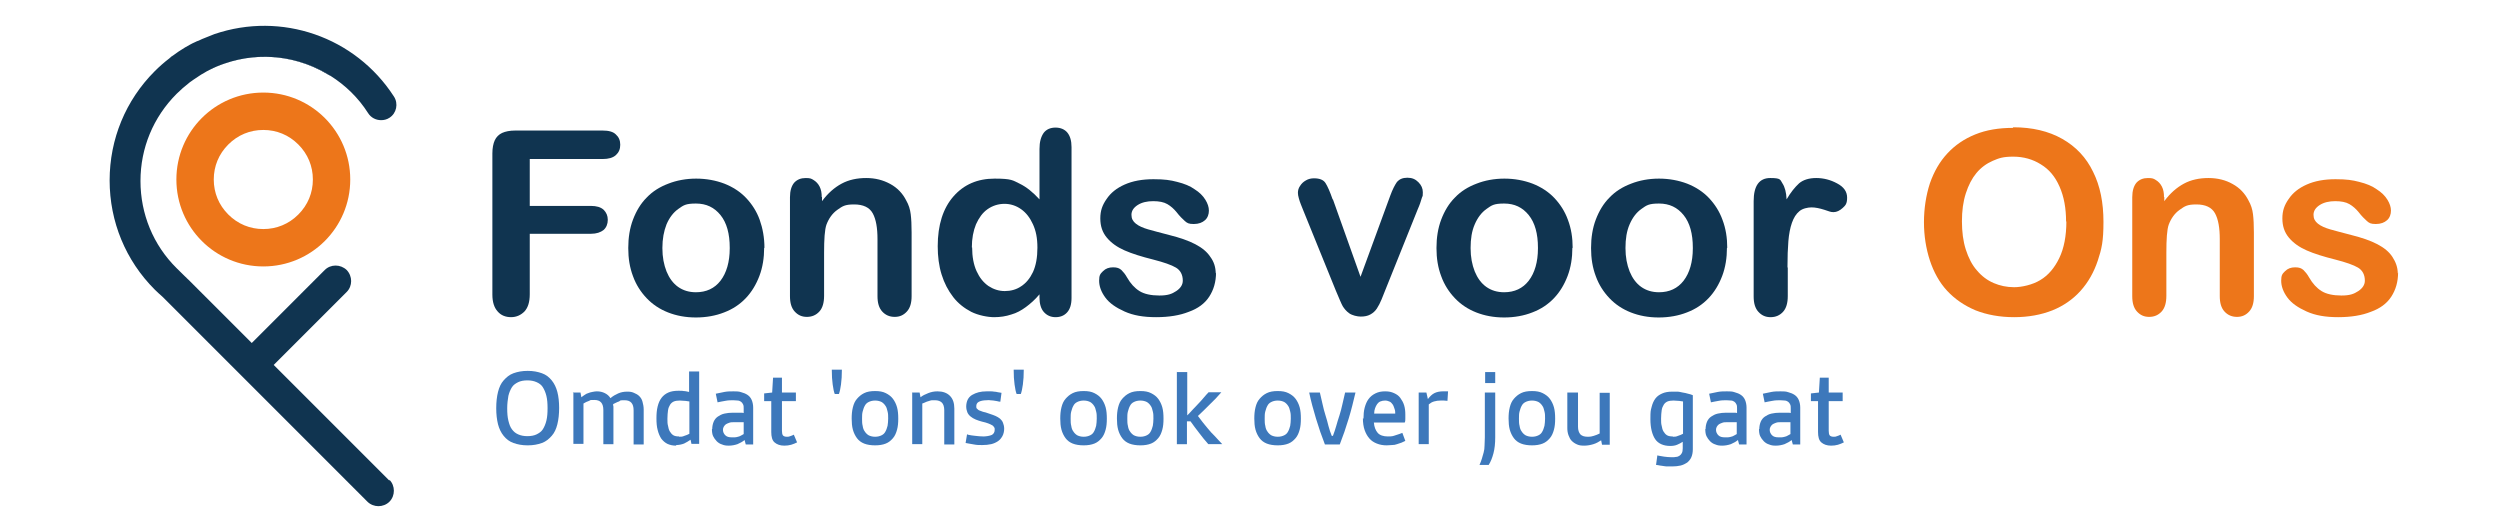
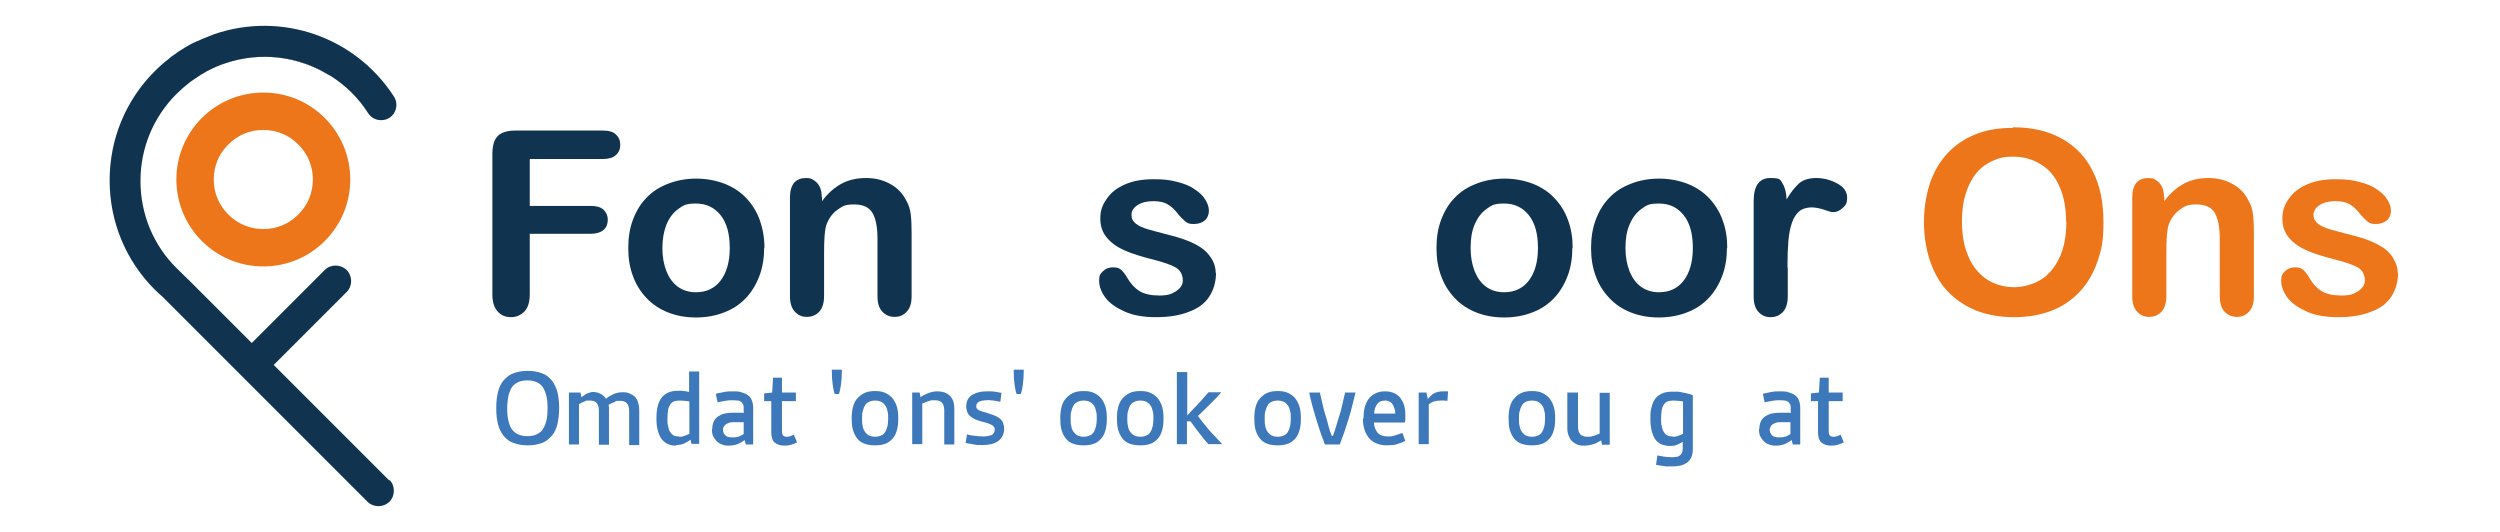
<svg xmlns="http://www.w3.org/2000/svg" id="Laag_1" width="297mm" height="63.2mm" version="1.1" viewBox="0 0 841.9 179.3">
  <g>
    <path d="M202.9,53.6h-24.7v15.8h20.6c1.9,0,3.3.4,4.3,1.3.9.9,1.4,2,1.4,3.4s-.5,2.6-1.4,3.4c-1,.8-2.4,1.3-4.3,1.3h-20.6v20.4c0,2.6-.6,4.5-1.8,5.8-1.2,1.2-2.7,1.9-4.5,1.9s-3.4-.6-4.5-1.9c-1.2-1.3-1.8-3.2-1.8-5.7v-47.6c0-1.8.3-3.3.8-4.4.5-1.1,1.4-2,2.5-2.5,1.1-.5,2.6-.8,4.4-.8h29.5c2,0,3.5.4,4.4,1.3,1,.9,1.5,2,1.5,3.5s-.5,2.6-1.5,3.5c-1,.9-2.5,1.3-4.4,1.3Z" fill="#103450" />
    <path d="M257.2,83.5c0,3.4-.5,6.6-1.6,9.5-1.1,2.9-2.6,5.4-4.6,7.5-2,2.1-4.4,3.7-7.3,4.8-2.8,1.1-6,1.7-9.5,1.7s-6.6-.6-9.4-1.7c-2.8-1.1-5.2-2.7-7.2-4.8-2-2.1-3.6-4.6-4.6-7.4-1.1-2.9-1.6-6-1.6-9.5s.5-6.7,1.6-9.6c1.1-2.9,2.6-5.4,4.6-7.4,2-2.1,4.4-3.6,7.3-4.7,2.8-1.1,6-1.7,9.4-1.7s6.6.6,9.5,1.7c2.8,1.1,5.3,2.7,7.3,4.8,2,2.1,3.6,4.6,4.6,7.4s1.6,6,1.6,9.5ZM245.6,83.5c0-4.7-1-8.4-3.1-11s-4.8-3.9-8.3-3.9-4.2.6-5.9,1.8c-1.7,1.2-3,2.9-4,5.2-.9,2.3-1.4,4.9-1.4,8s.5,5.6,1.4,7.9c.9,2.2,2.2,4,3.9,5.2,1.7,1.2,3.7,1.8,6,1.8,3.5,0,6.3-1.3,8.3-3.9s3.1-6.3,3.1-10.9Z" fill="#103450" />
    <path d="M276.7,66.4v1.4c2-2.7,4.2-4.6,6.6-5.9s5.2-1.9,8.3-1.9,5.7.7,8.1,2c2.4,1.3,4.2,3.2,5.4,5.6.8,1.4,1.3,2.9,1.5,4.6.2,1.6.3,3.7.3,6.2v21.4c0,2.3-.5,4-1.6,5.2-1.1,1.2-2.4,1.8-4.1,1.8s-3.1-.6-4.2-1.8c-1.1-1.2-1.6-2.9-1.6-5.2v-19.2c0-3.8-.5-6.7-1.6-8.7-1.1-2-3.2-3-6.3-3s-3.9.6-5.6,1.8-2.9,2.9-3.7,5c-.6,1.7-.8,4.9-.8,9.6v14.4c0,2.3-.5,4.1-1.6,5.3-1.1,1.2-2.5,1.8-4.2,1.8s-3-.6-4.1-1.8c-1.1-1.2-1.6-2.9-1.6-5.2v-33.3c0-2.2.5-3.8,1.4-4.9,1-1.1,2.3-1.6,3.9-1.6s1.9.2,2.7.7c.8.5,1.5,1.2,2,2.2.5,1,.7,2.1.7,3.5Z" fill="#103450" />
-     <path d="M350,100.3v-1.1c-1.5,1.8-3.1,3.2-4.6,4.3-1.5,1.1-3.1,2-4.9,2.5-1.8.6-3.7.9-5.8.9s-5.3-.6-7.7-1.8c-2.3-1.2-4.4-2.8-6.1-5-1.7-2.2-3-4.7-3.9-7.6-.9-2.9-1.3-6.1-1.3-9.5,0-7.2,1.8-12.8,5.3-16.8,3.5-4,8.1-6,13.9-6s6.1.6,8.4,1.7,4.5,2.9,6.7,5.3v-17c0-2.4.5-4.1,1.4-5.4.9-1.2,2.3-1.8,4-1.8s3.1.6,4,1.7c.9,1.1,1.4,2.7,1.4,4.9v50.8c0,2.2-.5,3.8-1.5,4.9-1,1.1-2.3,1.6-3.9,1.6s-2.9-.6-3.9-1.7c-1-1.1-1.5-2.8-1.5-4.9ZM327.3,83.4c0,3.1.5,5.8,1.5,8,1,2.2,2.3,3.8,4,5,1.7,1.1,3.5,1.7,5.5,1.7s3.9-.5,5.5-1.6c1.7-1.1,3-2.7,4-4.8,1-2.2,1.5-4.9,1.5-8.2s-.5-5.7-1.5-7.9c-1-2.2-2.3-3.9-4-5.1-1.7-1.2-3.6-1.8-5.6-1.8s-4,.6-5.7,1.8c-1.7,1.2-2.9,2.9-3.9,5.1-.9,2.2-1.4,4.8-1.4,7.8Z" fill="#103450" />
    <path d="M409.5,91.8c0,3.2-.8,5.9-2.3,8.2-1.5,2.3-3.8,4-6.9,5.1-3,1.2-6.7,1.8-11,1.8s-7.7-.6-10.6-1.9-5.1-2.8-6.5-4.7c-1.4-1.9-2.1-3.8-2.1-5.7s.4-2.3,1.3-3.2c.9-.9,2-1.3,3.4-1.3s2.1.3,2.8.9c.6.6,1.3,1.4,1.9,2.5,1.2,2.1,2.6,3.6,4.2,4.6,1.6,1,3.9,1.5,6.7,1.5s4.2-.5,5.7-1.5,2.2-2.2,2.2-3.5c0-2-.8-3.5-2.3-4.4-1.5-.9-4.1-1.8-7.6-2.7-4-1-7.2-2-9.7-3.1-2.5-1.1-4.5-2.5-6-4.3-1.5-1.8-2.2-3.9-2.2-6.5s.7-4.5,2.1-6.5c1.4-2.1,3.4-3.7,6.1-4.9,2.7-1.2,5.9-1.8,9.7-1.8s5.7.3,8,.9c2.4.6,4.4,1.4,5.9,2.5,1.6,1,2.8,2.2,3.6,3.5.8,1.3,1.2,2.5,1.2,3.7s-.4,2.4-1.3,3.2c-.9.8-2.1,1.3-3.8,1.3s-2.2-.3-3-1c-.8-.7-1.8-1.7-2.8-3-.9-1.1-1.9-2-3.1-2.7-1.2-.7-2.8-1-4.8-1s-3.8.4-5.2,1.3c-1.4.9-2.1,2-2.1,3.3s.5,2.2,1.5,3c1,.8,2.4,1.4,4.1,1.9,1.7.5,4.1,1.1,7.1,1.9,3.6.9,6.5,1.9,8.8,3.1s4,2.6,5.1,4.3c1.2,1.6,1.8,3.5,1.8,5.6Z" fill="#103450" />
-     <path d="M448.9,67.2l9.3,26.1,10-27.3c.8-2.2,1.6-3.7,2.3-4.7.8-.9,1.9-1.4,3.5-1.4s2.7.5,3.7,1.5c1,1,1.5,2.1,1.5,3.4s0,1.1-.3,1.8c-.2.7-.4,1.3-.6,1.9s-.5,1.3-.8,2l-11,27.4c-.3.8-.7,1.8-1.2,3s-1,2.2-1.6,3.1c-.6.9-1.3,1.5-2.2,2s-2,.7-3.2.7-2.9-.4-3.9-1.1c-1-.7-1.7-1.6-2.2-2.4-.5-.9-1.2-2.6-2.3-5.2l-11-27.1c-.3-.7-.5-1.3-.8-2-.3-.7-.5-1.4-.7-2.1-.2-.7-.3-1.3-.3-1.8,0-.8.2-1.6.7-2.3.5-.8,1.1-1.4,2-1.9.8-.5,1.8-.7,2.7-.7,1.9,0,3.2.5,3.9,1.6.7,1.1,1.5,2.9,2.4,5.5Z" fill="#103450" />
    <path d="M529.6,83.5c0,3.4-.5,6.6-1.6,9.5-1.1,2.9-2.6,5.4-4.6,7.5-2,2.1-4.4,3.7-7.3,4.8-2.8,1.1-6,1.7-9.5,1.7s-6.6-.6-9.4-1.7c-2.8-1.1-5.2-2.7-7.2-4.8-2-2.1-3.6-4.6-4.6-7.4-1.1-2.9-1.6-6-1.6-9.5s.5-6.7,1.6-9.6c1.1-2.9,2.6-5.4,4.6-7.4,2-2.1,4.4-3.6,7.3-4.7,2.8-1.1,6-1.7,9.4-1.7s6.6.6,9.5,1.7c2.8,1.1,5.3,2.7,7.3,4.8,2,2.1,3.6,4.6,4.6,7.4,1.1,2.9,1.6,6,1.6,9.5ZM518,83.5c0-4.7-1-8.4-3.1-11s-4.8-3.9-8.3-3.9-4.2.6-5.9,1.8c-1.7,1.2-3,2.9-4,5.2s-1.4,4.9-1.4,8,.5,5.6,1.4,7.9c.9,2.2,2.2,4,3.9,5.2s3.7,1.8,6,1.8c3.5,0,6.3-1.3,8.3-3.9s3.1-6.3,3.1-10.9Z" fill="#103450" />
    <path d="M581.7,83.5c0,3.4-.5,6.6-1.6,9.5-1.1,2.9-2.6,5.4-4.6,7.5-2,2.1-4.4,3.7-7.3,4.8-2.8,1.1-6,1.7-9.5,1.7s-6.6-.6-9.4-1.7c-2.8-1.1-5.2-2.7-7.2-4.8-2-2.1-3.6-4.6-4.6-7.4-1.1-2.9-1.6-6-1.6-9.5s.5-6.7,1.6-9.6c1.1-2.9,2.6-5.4,4.6-7.4,2-2.1,4.4-3.6,7.3-4.7,2.8-1.1,6-1.7,9.4-1.7s6.6.6,9.5,1.7c2.8,1.1,5.3,2.7,7.3,4.8,2,2.1,3.6,4.6,4.6,7.4,1.1,2.9,1.6,6,1.6,9.5ZM570.2,83.5c0-4.7-1-8.4-3.1-11s-4.8-3.9-8.3-3.9-4.2.6-5.9,1.8c-1.7,1.2-3,2.9-4,5.2s-1.4,4.9-1.4,8,.5,5.6,1.4,7.9c.9,2.2,2.2,4,3.9,5.2s3.7,1.8,6,1.8c3.5,0,6.3-1.3,8.3-3.9s3.1-6.3,3.1-10.9Z" fill="#103450" />
    <path d="M602.2,90.2v9.6c0,2.3-.5,4.1-1.6,5.3s-2.5,1.8-4.2,1.8-3-.6-4.1-1.8c-1.1-1.2-1.6-2.9-1.6-5.2v-32.1c0-5.2,1.9-7.8,5.6-7.8s3.3.6,4.1,1.8c.8,1.2,1.3,3,1.4,5.4,1.4-2.4,2.8-4.1,4.2-5.4,1.4-1.2,3.4-1.8,5.8-1.8s4.8.6,7,1.8c2.3,1.2,3.4,2.8,3.4,4.8s-.5,2.6-1.5,3.5c-1,.9-2,1.4-3.1,1.4s-1.4-.3-3.1-.8c-1.6-.5-3-.8-4.3-.8s-3.1.4-4.1,1.3c-1.1.9-1.9,2.2-2.5,3.9-.6,1.7-1,3.8-1.2,6.2-.2,2.4-.3,5.3-.3,8.8Z" fill="#103450" />
    <path d="M678.2,42.9c6.4,0,11.9,1.3,16.5,3.9,4.6,2.6,8.1,6.3,10.4,11.1,2.4,4.8,3.5,10.4,3.5,16.9s-.6,9.1-1.9,13c-1.3,3.9-3.2,7.3-5.8,10.2-2.6,2.9-5.8,5.1-9.5,6.6-3.8,1.5-8.1,2.3-12.9,2.3s-9.2-.8-13-2.3c-3.8-1.6-7-3.8-9.6-6.6-2.6-2.8-4.5-6.3-5.8-10.2-1.3-4-2-8.3-2-12.9s.7-9.1,2-13.1c1.4-4,3.3-7.3,5.9-10.1,2.6-2.8,5.7-4.9,9.4-6.4,3.7-1.5,7.9-2.2,12.7-2.2ZM696,74.7c0-4.5-.7-8.4-2.2-11.8s-3.5-5.8-6.3-7.5c-2.7-1.7-5.8-2.6-9.3-2.6s-4.8.5-6.9,1.4c-2.1.9-4,2.3-5.5,4.1-1.5,1.8-2.7,4.1-3.6,6.9-.9,2.8-1.3,5.9-1.3,9.4s.4,6.7,1.3,9.5c.9,2.8,2.1,5.2,3.8,7.1,1.6,1.9,3.5,3.3,5.6,4.2,2.1.9,4.4,1.4,6.9,1.4s6.2-.8,8.8-2.4c2.7-1.6,4.8-4.1,6.4-7.4,1.6-3.3,2.4-7.5,2.4-12.4Z" fill="#ed761a" />
    <path d="M729.1,66.4v1.4c2-2.7,4.2-4.6,6.6-5.9,2.4-1.3,5.2-1.9,8.3-1.9s5.8.7,8.1,2c2.4,1.3,4.2,3.2,5.4,5.6.8,1.4,1.3,2.9,1.5,4.6.2,1.6.3,3.7.3,6.2v21.4c0,2.3-.5,4-1.6,5.2-1.1,1.2-2.4,1.8-4.1,1.8s-3.1-.6-4.2-1.8-1.6-2.9-1.6-5.2v-19.2c0-3.8-.5-6.7-1.6-8.7-1.1-2-3.2-3-6.3-3s-3.9.6-5.6,1.8-2.9,2.9-3.7,5c-.6,1.7-.8,4.9-.8,9.6v14.4c0,2.3-.5,4.1-1.6,5.3s-2.5,1.8-4.2,1.8-3-.6-4.1-1.8c-1.1-1.2-1.6-2.9-1.6-5.2v-33.3c0-2.2.5-3.8,1.4-4.9,1-1.1,2.3-1.6,3.9-1.6s1.9.2,2.7.7c.8.5,1.5,1.2,2,2.2.5,1,.7,2.1.7,3.5Z" fill="#ed761a" />
    <path d="M807.9,91.8c0,3.2-.8,5.9-2.3,8.2-1.5,2.3-3.8,4-6.9,5.1-3,1.2-6.7,1.8-11,1.8s-7.7-.6-10.6-1.9-5.1-2.8-6.5-4.7c-1.4-1.9-2.1-3.8-2.1-5.7s.4-2.3,1.3-3.2c.9-.9,2-1.3,3.4-1.3s2.1.3,2.8.9c.6.6,1.3,1.4,1.9,2.5,1.2,2.1,2.6,3.6,4.2,4.6,1.6,1,3.9,1.5,6.7,1.5s4.2-.5,5.7-1.5c1.5-1,2.2-2.2,2.2-3.5,0-2-.8-3.5-2.3-4.4-1.5-.9-4.1-1.8-7.6-2.7-4-1-7.2-2-9.7-3.1-2.5-1.1-4.5-2.5-6-4.3-1.5-1.8-2.2-3.9-2.2-6.5s.7-4.5,2.1-6.5c1.4-2.1,3.4-3.7,6.1-4.9,2.7-1.2,5.9-1.8,9.7-1.8s5.7.3,8,.9c2.4.6,4.4,1.4,5.9,2.5,1.6,1,2.8,2.2,3.6,3.5.8,1.3,1.2,2.5,1.2,3.7s-.4,2.4-1.3,3.2c-.9.8-2.1,1.3-3.8,1.3s-2.2-.3-3-1c-.8-.7-1.8-1.7-2.8-3-.9-1.1-1.9-2-3.1-2.7s-2.8-1-4.8-1-3.8.4-5.2,1.3-2.1,2-2.1,3.3.5,2.2,1.5,3c1,.8,2.4,1.4,4.1,1.9,1.7.5,4.1,1.1,7.1,1.9,3.6.9,6.5,1.9,8.8,3.1,2.3,1.2,4,2.6,5.1,4.3s1.8,3.5,1.8,5.6Z" fill="#ed761a" />
  </g>
  <g>
    <path d="M88.4,31.2c-16.2,0-29.3,13.1-29.3,29.3,0,16.2,13.1,29.3,29.3,29.3s29.3-13.1,29.3-29.3c0-16.2-13.1-29.3-29.3-29.3ZM105.1,60.5c0,4.5-1.7,8.6-4.9,11.8-3.2,3.2-7.3,4.9-11.8,4.9s-8.6-1.7-11.8-4.9c-3.2-3.2-4.9-7.3-4.9-11.8,0-4.5,1.7-8.6,4.9-11.8,3.2-3.2,7.3-4.9,11.8-4.9s8.6,1.7,11.8,4.9c3.2,3.2,4.9,7.3,4.9,11.8Z" fill="#ed761a" />
    <g>
      <path d="M57.8,18.8c-.4.3-.7.5-1,.8,0,0,0,0,.1,0,.3-.2.6-.5.9-.7Z" fill="#103450" />
      <g>
        <path d="M130.9,161.7c2,2,2,5.4,0,7.4-1,1-2.4,1.5-3.7,1.5s-2.7-.5-3.7-1.5l-39-39-18.1-18.1-12-12c-.9-.8-1.7-1.5-2.6-2.4-9.8-9.8-15.2-22.9-15.2-36.8s5.4-27,15.2-36.8c1.6-1.6,3.2-3,4.9-4.3,0,0,0,0,0,0,.4-.3.7-.5,1-.8.7-.5,1.4-1,2.1-1.5.7-.5,1.5-.9,2.2-1.4,1.1-.6,2.2-1.3,3.4-1.8.4-.2.8-.4,1.2-.5.8-.4,1.5-.7,2.3-1,1-.4,2-.8,3-1.2,22.6-7.7,47.5.9,60.5,21,1.6,2.4.9,5.7-1.5,7.2-.9.6-1.9.8-2.8.8-1.7,0-3.4-.8-4.4-2.4-3.3-5.2-7.7-9.4-12.6-12.5-10.4-6.6-23.5-8.4-35.7-4.2-1.8.6-3.5,1.3-5.2,2.2-.6.3-1.2.6-1.8,1-.6.3-1.2.7-1.8,1.1-.3.2-.6.4-.9.6-.3.2-.6.4-.9.6-.2.2-.5.3-.7.5-.3.2-.6.4-.8.6-1.4,1.1-2.8,2.3-4.1,3.6-7.9,7.9-12.2,18.3-12.2,29.4s4.3,21.6,12.2,29.4,1.5,1.4,2.2,2.1l.3.3,22.8,22.8,24.6-24.6c2-2,5.3-2,7.4,0,2,2.1,2,5.4,0,7.4l-24.6,24.6,39,39Z" fill="#103450" />
        <path d="M111.1,25.5c-.4-.1-.8-.3-1.1-.5-12.4-7.4-27.4-7.7-39.8-1.5,1.7-.9,3.4-1.6,5.2-2.2,12.2-4.2,25.3-2.3,35.7,4.2Z" fill="#103450" />
      </g>
    </g>
  </g>
  <g>
    <path d="M166.9,137.6c0-2.1.2-3.9.6-5.5s1-2.9,1.9-3.9,1.9-1.9,3.3-2.4,2.9-.8,4.8-.8,3.4.3,4.8.8,2.4,1.3,3.3,2.4,1.5,2.4,1.9,3.9.6,3.4.6,5.4-.2,3.9-.6,5.5-1,2.9-1.9,3.9-1.9,1.9-3.3,2.4-2.9.8-4.8.8-3.4-.3-4.8-.8-2.4-1.3-3.3-2.4-1.5-2.4-1.9-3.9c-.4-1.6-.6-3.4-.6-5.4ZM177.4,147c1.2,0,2.3-.2,3.1-.6s1.6-.9,2.1-1.7.9-1.7,1.2-2.9c.3-1.2.4-2.6.4-4.2s-.1-3-.4-4.2-.7-2.1-1.2-2.9-1.2-1.3-2.1-1.7-1.9-.6-3.1-.6-2.3.2-3.1.6-1.6.9-2.1,1.7-.9,1.7-1.2,2.9c-.2,1.2-.4,2.6-.4,4.2s.1,3,.4,4.2.6,2.1,1.2,2.9,1.2,1.3,2.1,1.7,1.9.6,3.1.6Z" fill="#3d78bb" />
-     <path d="M192.7,132.3h2.6l.3,1.6c.3-.3.7-.5,1.1-.8s.8-.5,1.2-.6c.4-.2.9-.3,1.4-.4s1-.2,1.5-.2c1,0,1.9.2,2.7.6s1.4.9,1.9,1.7c.8-.7,1.7-1.2,2.6-1.6.9-.4,1.9-.6,3-.6s1.6.1,2.3.4,1.3.6,1.8,1.1.9,1.1,1.1,1.9.4,1.6.4,2.6v11.8h-3.4v-11.5c0-2.3-1-3.4-3-3.4s-1.3.1-1.9.4c-.7.2-1.3.6-2,.9,0,.3,0,.6.1.8,0,.2,0,.5,0,.8v11.9h-3.4v-11.5c0-2.3-1-3.4-3-3.4s-1.2.1-1.8.3c-.6.2-1.3.5-1.9.9v13.6h-3.4v-17.5Z" fill="#3d78bb" />
+     <path d="M192.7,132.3h2.6l.3,1.6c.3-.3.7-.5,1.1-.8s.8-.5,1.2-.6c.4-.2.9-.3,1.4-.4c1,0,1.9.2,2.7.6s1.4.9,1.9,1.7c.8-.7,1.7-1.2,2.6-1.6.9-.4,1.9-.6,3-.6s1.6.1,2.3.4,1.3.6,1.8,1.1.9,1.1,1.1,1.9.4,1.6.4,2.6v11.8h-3.4v-11.5c0-2.3-1-3.4-3-3.4s-1.3.1-1.9.4c-.7.2-1.3.6-2,.9,0,.3,0,.6.1.8,0,.2,0,.5,0,.8v11.9h-3.4v-11.5c0-2.3-1-3.4-3-3.4s-1.2.1-1.8.3c-.6.2-1.3.5-1.9.9v13.6h-3.4v-17.5Z" fill="#3d78bb" />
    <path d="M227.6,150.2c-1.2,0-2.1-.2-3-.6-.8-.4-1.5-1-2.1-1.8-.5-.8-.9-1.7-1.2-2.9-.3-1.1-.4-2.4-.4-3.9s.1-2.8.4-4,.7-2.1,1.3-2.9c.6-.8,1.4-1.4,2.3-1.8.9-.4,2-.6,3.4-.6s1.2,0,1.8.1c.6,0,1.2.2,1.8.3v-6.9h3.4v24.4h-2.6l-.3-1.4c-.7.5-1.4.9-2.2,1.3-.8.3-1.7.5-2.7.5ZM228.5,147.2c.6,0,1.2,0,1.8-.3.6-.2,1.2-.4,1.7-.7v-10.9c-.5,0-1-.2-1.6-.2s-1.1-.1-1.6-.1c-.8,0-1.5.1-2,.3s-1,.6-1.3,1.1-.6,1.1-.7,1.9c-.1.8-.2,1.7-.2,2.8s0,1.7.2,2.4c.1.7.3,1.4.6,1.9s.7,1,1.2,1.3,1.2.4,2,.4Z" fill="#3d78bb" />
    <path d="M239.7,144.6c0-.9.2-1.8.5-2.5s.8-1.3,1.4-1.7,1.3-.8,2.2-1,1.8-.3,2.8-.3.5,0,.8,0,.6,0,.9,0,.7,0,1,0c.3,0,.7,0,1,.1v-1.5c0-.6,0-1-.2-1.4s-.4-.7-.7-.9-.7-.4-1.1-.4c-.4,0-.9-.1-1.5-.1-.9,0-1.7,0-2.7.2s-1.8.3-2.6.5l-.6-2.9c.9-.2,1.9-.4,2.9-.6s2.1-.2,3.1-.2,1.8,0,2.6.3c.8.2,1.5.5,2.1.9s1.1,1,1.4,1.7.5,1.6.5,2.6v12.4h-2.5l-.4-1.5c-.7.6-1.5,1-2.4,1.4-.9.3-1.9.5-2.9.5s-1.6-.1-2.3-.4c-.7-.2-1.3-.6-1.8-1.1s-.9-1.1-1.2-1.7-.4-1.5-.4-2.4ZM243.3,144.7c0,.9.3,1.5.8,2,.5.5,1.2.7,2.2.7s.7,0,1,0,.7-.1,1.1-.2.7-.2,1-.4.6-.3.9-.5v-4c-.2,0-.5,0-.8,0-.3,0-.7,0-1,0-.3,0-.6,0-.9,0-.3,0-.5,0-.7,0-.5,0-1,0-1.5.2s-.8.3-1.1.5c-.3.2-.5.5-.7.8-.2.3-.3.7-.3,1.2Z" fill="#3d78bb" />
    <path d="M259.8,135.2h-2.6v-2.6l2.7-.3.3-5h3v5h4.7v2.9h-4.7v10c0,.7.1,1.2.3,1.5s.7.5,1.3.5.8,0,1.2-.2c.4-.1.8-.3,1.2-.5l1.1,2.6c-.6.3-1.3.6-2,.8-.7.2-1.5.3-2.3.3-1.4,0-2.5-.4-3.3-1.1-.8-.7-1.1-1.9-1.1-3.5v-10.4Z" fill="#3d78bb" />
    <path d="M281,132.8c-.3-.7-.5-1.8-.7-3.2s-.3-3-.3-5h3.4c0,1.9-.1,3.6-.3,5s-.4,2.4-.7,3.2h-1.4Z" fill="#3d78bb" />
    <path d="M286.7,141.1c0-1.4.1-2.6.4-3.8s.7-2.1,1.4-2.9,1.4-1.4,2.4-1.9,2.2-.7,3.7-.7,2.6.2,3.6.7,1.8,1.1,2.4,1.9,1.1,1.8,1.4,2.9.4,2.4.4,3.8-.1,2.6-.4,3.7c-.3,1.1-.7,2.1-1.4,2.9s-1.4,1.4-2.4,1.8c-1,.4-2.2.6-3.6.6s-2.7-.2-3.7-.6c-1-.4-1.8-1-2.4-1.8s-1.1-1.8-1.4-2.9c-.3-1.1-.4-2.4-.4-3.7ZM294.6,147.2c.9,0,1.6-.2,2.2-.5.6-.3,1-.7,1.3-1.3.3-.5.5-1.2.7-1.9.1-.7.2-1.5.2-2.4s0-1.7-.2-2.4-.3-1.4-.7-1.9c-.3-.5-.8-1-1.3-1.3-.6-.3-1.3-.5-2.2-.5s-1.6.2-2.2.5c-.6.3-1,.7-1.3,1.3-.3.5-.5,1.2-.7,1.9s-.2,1.5-.2,2.4,0,1.7.2,2.4c.1.7.3,1.4.7,1.9.3.5.8,1,1.3,1.3.6.3,1.3.5,2.2.5Z" fill="#3d78bb" />
    <path d="M307,132.3h2.6l.3,1.6c.7-.6,1.6-1,2.6-1.4s2-.6,3.1-.6c1.8,0,3.2.5,4.2,1.5s1.5,2.4,1.5,4.3v12.1h-3.4v-11.6c0-1.1-.3-2-.8-2.5-.5-.5-1.3-.8-2.3-.8s-.8,0-1.1,0-.7.2-1.1.3-.7.2-1.1.4-.7.3-1,.4v13.7h-3.4v-17.5Z" fill="#3d78bb" />
    <path d="M325.8,146.5c.8.2,1.7.3,2.6.4s1.8.2,2.7.2,2.1-.2,2.8-.5c.6-.3,1-.9,1-1.7s0-.6-.2-.9-.3-.5-.7-.7-.7-.4-1.3-.6c-.5-.2-1.2-.4-2.1-.6-.7-.2-1.4-.4-2.1-.7s-1.2-.6-1.7-1-.9-.9-1.1-1.4-.4-1.2-.4-2,.2-1.7.5-2.3.8-1.2,1.5-1.6,1.4-.7,2.2-.9,1.7-.3,2.7-.3.8,0,1.2,0c.4,0,.9,0,1.3.1.4,0,.9.1,1.3.2s.8.1,1.2.2l-.4,3c-.3,0-.7-.1-1.1-.2s-.8-.1-1.2-.2-.8,0-1.2-.1-.8,0-1.1,0c-1.1,0-2,.2-2.6.5s-.9.8-.9,1.5.1.7.3.9c.2.2.5.5.9.6s.9.4,1.5.5,1.2.4,1.9.6c.7.2,1.4.5,1.9.7s1.1.6,1.5.9c.4.4.8.8,1,1.4.2.5.4,1.2.4,2s-.2,1.8-.6,2.5c-.4.7-.9,1.3-1.5,1.7s-1.4.8-2.3,1c-.9.2-1.9.3-3,.3s-1.8,0-2.8-.2-1.9-.3-2.8-.5l.5-3Z" fill="#3d78bb" />
    <path d="M342.3,132.8c-.3-.7-.5-1.8-.7-3.2s-.3-3-.3-5h3.4c0,1.9-.1,3.6-.3,5s-.4,2.4-.7,3.2h-1.4Z" fill="#3d78bb" />
    <path d="M357,141.1c0-1.4.1-2.6.4-3.8s.7-2.1,1.4-2.9,1.4-1.4,2.4-1.9,2.2-.7,3.7-.7,2.6.2,3.6.7,1.8,1.1,2.4,1.9,1.1,1.8,1.4,2.9.4,2.4.4,3.8-.1,2.6-.4,3.7c-.3,1.1-.7,2.1-1.4,2.9s-1.4,1.4-2.4,1.8c-1,.4-2.2.6-3.6.6s-2.7-.2-3.7-.6c-1-.4-1.8-1-2.4-1.8s-1.1-1.8-1.4-2.9c-.3-1.1-.4-2.4-.4-3.7ZM364.9,147.2c.9,0,1.6-.2,2.2-.5.6-.3,1-.7,1.3-1.3.3-.5.5-1.2.7-1.9.1-.7.2-1.5.2-2.4s0-1.7-.2-2.4-.3-1.4-.7-1.9c-.3-.5-.8-1-1.3-1.3-.6-.3-1.3-.5-2.2-.5s-1.6.2-2.2.5c-.6.3-1,.7-1.3,1.3-.3.5-.5,1.2-.7,1.9s-.2,1.5-.2,2.4,0,1.7.2,2.4c.1.7.3,1.4.7,1.9.3.5.8,1,1.3,1.3.6.3,1.3.5,2.2.5Z" fill="#3d78bb" />
    <path d="M376.1,141.1c0-1.4.1-2.6.4-3.8s.7-2.1,1.4-2.9,1.4-1.4,2.4-1.9,2.2-.7,3.7-.7,2.6.2,3.6.7,1.8,1.1,2.4,1.9,1.1,1.8,1.4,2.9.4,2.4.4,3.8-.1,2.6-.4,3.7c-.3,1.1-.7,2.1-1.4,2.9s-1.4,1.4-2.4,1.8c-1,.4-2.2.6-3.6.6s-2.7-.2-3.7-.6c-1-.4-1.8-1-2.4-1.8s-1.1-1.8-1.4-2.9c-.3-1.1-.4-2.4-.4-3.7ZM384,147.2c.9,0,1.6-.2,2.2-.5.6-.3,1-.7,1.3-1.3.3-.5.5-1.2.7-1.9.1-.7.2-1.5.2-2.4s0-1.7-.2-2.4-.3-1.4-.7-1.9c-.3-.5-.8-1-1.3-1.3-.6-.3-1.3-.5-2.2-.5s-1.6.2-2.2.5c-.6.3-1,.7-1.3,1.3-.3.5-.5,1.2-.7,1.9s-.2,1.5-.2,2.4,0,1.7.2,2.4c.1.7.3,1.4.7,1.9.3.5.8,1,1.3,1.3.6.3,1.3.5,2.2.5Z" fill="#3d78bb" />
    <path d="M396.4,125.4h3.4v14.6c.6-.6,1.2-1.2,1.8-1.9.6-.6,1.2-1.3,1.9-2s1.2-1.3,1.8-2c.6-.7,1.1-1.3,1.7-1.9h4.3c-1.2,1.4-2.5,2.8-3.9,4.1-1.4,1.4-2.7,2.7-4,3.9.5.7,1.1,1.4,1.6,2.1s1.2,1.4,1.8,2.2,1.4,1.6,2.2,2.4,1.6,1.8,2.6,2.8h-4.7c-1.1-1.2-2.1-2.5-3.1-3.8s-2-2.6-2.9-3.9h-1.2v7.7h-3.4v-24.4Z" fill="#3d78bb" />
    <path d="M422.4,141.1c0-1.4.1-2.6.4-3.8s.7-2.1,1.4-2.9,1.4-1.4,2.4-1.9,2.2-.7,3.7-.7,2.6.2,3.6.7,1.8,1.1,2.4,1.9,1.1,1.8,1.4,2.9.4,2.4.4,3.8-.1,2.6-.4,3.7c-.3,1.1-.7,2.1-1.4,2.9s-1.4,1.4-2.4,1.8c-1,.4-2.2.6-3.6.6s-2.7-.2-3.7-.6c-1-.4-1.8-1-2.4-1.8s-1.1-1.8-1.4-2.9c-.3-1.1-.4-2.4-.4-3.7ZM430.3,147.2c.9,0,1.6-.2,2.2-.5.6-.3,1-.7,1.3-1.3.3-.5.5-1.2.7-1.9.1-.7.2-1.5.2-2.4s0-1.7-.2-2.4-.3-1.4-.7-1.9c-.3-.5-.8-1-1.3-1.3-.6-.3-1.3-.5-2.2-.5s-1.6.2-2.2.5c-.6.3-1,.7-1.3,1.3-.3.5-.5,1.2-.7,1.9s-.2,1.5-.2,2.4,0,1.7.2,2.4c.1.7.3,1.4.7,1.9.3.5.8,1,1.3,1.3.6.3,1.3.5,2.2.5Z" fill="#3d78bb" />
    <path d="M446.2,149.8c-1.1-2.8-2.1-5.7-3-8.7-.9-3-1.7-5.9-2.3-8.8h3.6c.3,1.3.6,2.6.9,3.9.3,1.3.6,2.6,1,3.8s.7,2.4,1,3.6.7,2.3,1.1,3.3h.4c.4-1.1.8-2.2,1.1-3.3s.7-2.4,1.1-3.6.7-2.5,1-3.8c.3-1.3.6-2.6.9-3.9h3.5c-.7,2.9-1.4,5.9-2.3,8.8-.9,3-1.9,5.9-3,8.7h-5Z" fill="#3d78bb" />
    <path d="M459.2,141.1c0-1.3.1-2.6.4-3.7s.7-2.1,1.3-2.9,1.3-1.4,2.3-1.9,2-.7,3.3-.7,2.1.2,3,.6,1.6.9,2.1,1.6,1,1.5,1.3,2.5c.3,1,.4,2,.4,3.2s0,.8,0,1.3,0,.9-.2,1.3h-10.4c.1,1.5.6,2.7,1.3,3.5s1.9,1.2,3.4,1.2,1.7-.1,2.6-.4,1.6-.5,2.3-.8l1,2.7c-.4.2-.8.4-1.3.6-.5.2-1,.3-1.5.5s-1.1.3-1.7.3-1.2.1-1.8.1c-1.2,0-2.3-.2-3.3-.6s-1.8-.9-2.5-1.7c-.7-.8-1.2-1.7-1.6-2.8s-.6-2.5-.6-4ZM469.9,139.6c0-.6,0-1.2-.2-1.7s-.3-1-.6-1.5c-.3-.4-.6-.8-1-1-.4-.2-1-.4-1.6-.4s-1.1.1-1.6.3-.8.5-1.1.9-.5.9-.7,1.4-.3,1.2-.3,1.8h7.2Z" fill="#3d78bb" />
    <path d="M477.8,132.3h2.6l.5,2.2c.7-.9,1.4-1.6,2.2-2s1.8-.6,2.8-.6.5,0,.9,0,.6,0,.9,0l-.2,3.2c-.4,0-.8-.1-1.2-.1s-.8,0-1.1,0c-.8,0-1.5.1-2.2.3s-1.2.5-1.8,1v13.4h-3.4v-17.5Z" fill="#3d78bb" />
-     <path d="M500.2,132.3h3.4v15.1c0,2.1-.2,3.9-.6,5.4s-.9,2.8-1.6,3.9h-3.1c.3-.7.6-1.4.8-2.1s.4-1.4.6-2.1.3-1.5.3-2.3c0-.8.1-1.8.1-2.8v-15.1ZM500.2,125.4h3.4v3.7h-3.4v-3.7Z" fill="#3d78bb" />
    <path d="M508.1,141.1c0-1.4.1-2.6.4-3.8s.7-2.1,1.4-2.9,1.4-1.4,2.4-1.9,2.2-.7,3.7-.7,2.6.2,3.6.7,1.8,1.1,2.4,1.9,1.1,1.8,1.4,2.9.4,2.4.4,3.8-.1,2.6-.4,3.7c-.3,1.1-.7,2.1-1.4,2.9s-1.4,1.4-2.4,1.8c-1,.4-2.2.6-3.6.6s-2.7-.2-3.7-.6c-1-.4-1.8-1-2.4-1.8s-1.1-1.8-1.4-2.9c-.3-1.1-.4-2.4-.4-3.7ZM516,147.2c.9,0,1.6-.2,2.2-.5.6-.3,1-.7,1.3-1.3.3-.5.5-1.2.7-1.9.1-.7.2-1.5.2-2.4s0-1.7-.2-2.4-.3-1.4-.7-1.9c-.3-.5-.8-1-1.3-1.3-.6-.3-1.3-.5-2.2-.5s-1.6.2-2.2.5c-.6.3-1,.7-1.3,1.3-.3.5-.5,1.2-.7,1.9s-.2,1.5-.2,2.4,0,1.7.2,2.4c.1.7.3,1.4.7,1.9.3.5.8,1,1.3,1.3.6.3,1.3.5,2.2.5Z" fill="#3d78bb" />
    <path d="M528.1,132.3h3.4v11.5c0,1.2.3,2,.8,2.6.5.5,1.3.8,2.4.8s1.4-.1,2.1-.3,1.4-.5,2-.8v-13.7h3.4v17.5h-2.6l-.3-1.5c-.8.5-1.6,1-2.6,1.3-1,.3-2,.5-3.1.5s-1.7-.1-2.4-.4-1.3-.7-1.8-1.2c-.5-.5-.8-1.1-1.1-1.9s-.4-1.6-.4-2.5v-11.9Z" fill="#3d78bb" />
    <path d="M558.2,153.5c.7.1,1.5.3,2.3.4s1.6.2,2.5.2,1,0,1.5-.1c.5,0,.9-.2,1.2-.4s.6-.5.8-.9.3-.9.3-1.6v-2.2c-.6.4-1.2.7-1.9,1s-1.5.4-2.3.4c-2.3,0-4.1-.8-5.1-2.3s-1.6-3.8-1.6-6.7.1-2.9.4-4.1.7-2.1,1.3-2.9,1.4-1.3,2.3-1.7c.9-.4,2-.6,3.3-.6s1.2,0,1.8,0,1.2.2,1.8.3,1.2.2,1.8.4c.6.1,1.1.3,1.6.5v18.2c0,1.1-.2,2-.5,2.7s-.8,1.3-1.4,1.8c-.6.4-1.4.8-2.2,1-.9.2-1.8.3-2.8.3s-1,0-1.4,0c-.5,0-1,0-1.4-.1s-.9-.1-1.4-.2-.9-.2-1.3-.2l.4-2.9ZM563.4,147.2c.6,0,1.2,0,1.8-.3.6-.2,1.2-.4,1.7-.7v-10.9c-.5,0-1-.2-1.6-.2s-1.1-.1-1.6-.1c-.8,0-1.5.1-2,.3s-1,.6-1.3,1.1-.6,1.1-.7,1.9c-.1.8-.2,1.7-.2,2.8s0,1.7.2,2.4c.1.7.3,1.4.6,1.9s.7,1,1.2,1.3,1.2.4,2,.4Z" fill="#3d78bb" />
-     <path d="M574.5,144.6c0-.9.2-1.8.5-2.5s.8-1.3,1.4-1.7,1.3-.8,2.2-1,1.8-.3,2.8-.3.5,0,.8,0,.6,0,.9,0,.7,0,1,0c.3,0,.7,0,1,.1v-1.5c0-.6,0-1-.2-1.4s-.4-.7-.7-.9-.7-.4-1.1-.4c-.4,0-.9-.1-1.5-.1-.9,0-1.7,0-2.7.2s-1.8.3-2.6.5l-.6-2.9c.9-.2,1.9-.4,2.9-.6s2.1-.2,3.1-.2,1.8,0,2.6.3c.8.2,1.5.5,2.1.9s1.1,1,1.4,1.7.5,1.6.5,2.6v12.4h-2.5l-.4-1.5c-.7.6-1.5,1-2.4,1.4-.9.3-1.9.5-2.9.5s-1.6-.1-2.3-.4c-.7-.2-1.3-.6-1.8-1.1s-.9-1.1-1.2-1.7-.4-1.5-.4-2.4ZM578,144.7c0,.9.3,1.5.8,2,.5.5,1.2.7,2.2.7s.7,0,1,0,.7-.1,1.1-.2.7-.2,1-.4.6-.3.9-.5v-4c-.2,0-.5,0-.8,0-.3,0-.7,0-1,0-.3,0-.6,0-.9,0-.3,0-.5,0-.7,0-.5,0-1,0-1.5.2s-.8.3-1.1.5c-.3.2-.5.5-.7.8-.2.3-.3.7-.3,1.2Z" fill="#3d78bb" />
    <path d="M592.6,144.6c0-.9.2-1.8.5-2.5s.8-1.3,1.4-1.7,1.3-.8,2.2-1,1.8-.3,2.8-.3.5,0,.8,0,.6,0,.9,0,.7,0,1,0c.3,0,.7,0,1,.1v-1.5c0-.6,0-1-.2-1.4s-.4-.7-.7-.9-.7-.4-1.1-.4c-.4,0-.9-.1-1.5-.1-.9,0-1.7,0-2.7.2s-1.8.3-2.6.5l-.6-2.9c.9-.2,1.9-.4,2.9-.6s2.1-.2,3.1-.2,1.8,0,2.6.3c.8.2,1.5.5,2.1.9s1.1,1,1.4,1.7.5,1.6.5,2.6v12.4h-2.5l-.4-1.5c-.7.6-1.5,1-2.4,1.4-.9.3-1.9.5-2.9.5s-1.6-.1-2.3-.4c-.7-.2-1.3-.6-1.8-1.1s-.9-1.1-1.2-1.7-.4-1.5-.4-2.4ZM596.1,144.7c0,.9.3,1.5.8,2,.5.5,1.2.7,2.2.7s.7,0,1,0,.7-.1,1.1-.2.7-.2,1-.4.6-.3.9-.5v-4c-.2,0-.5,0-.8,0-.3,0-.7,0-1,0-.3,0-.6,0-.9,0-.3,0-.5,0-.7,0-.5,0-1,0-1.5.2s-.8.3-1.1.5c-.3.2-.5.5-.7.8-.2.3-.3.7-.3,1.2Z" fill="#3d78bb" />
    <path d="M612.6,135.2h-2.6v-2.6l2.7-.3.3-5h3v5h4.7v2.9h-4.7v10c0,.7.1,1.2.3,1.5s.7.5,1.3.5.8,0,1.2-.2c.4-.1.8-.3,1.2-.5l1.1,2.6c-.6.3-1.3.6-2,.8-.7.2-1.5.3-2.3.3-1.4,0-2.5-.4-3.3-1.1-.8-.7-1.1-1.9-1.1-3.5v-10.4Z" fill="#3d78bb" />
  </g>
</svg>